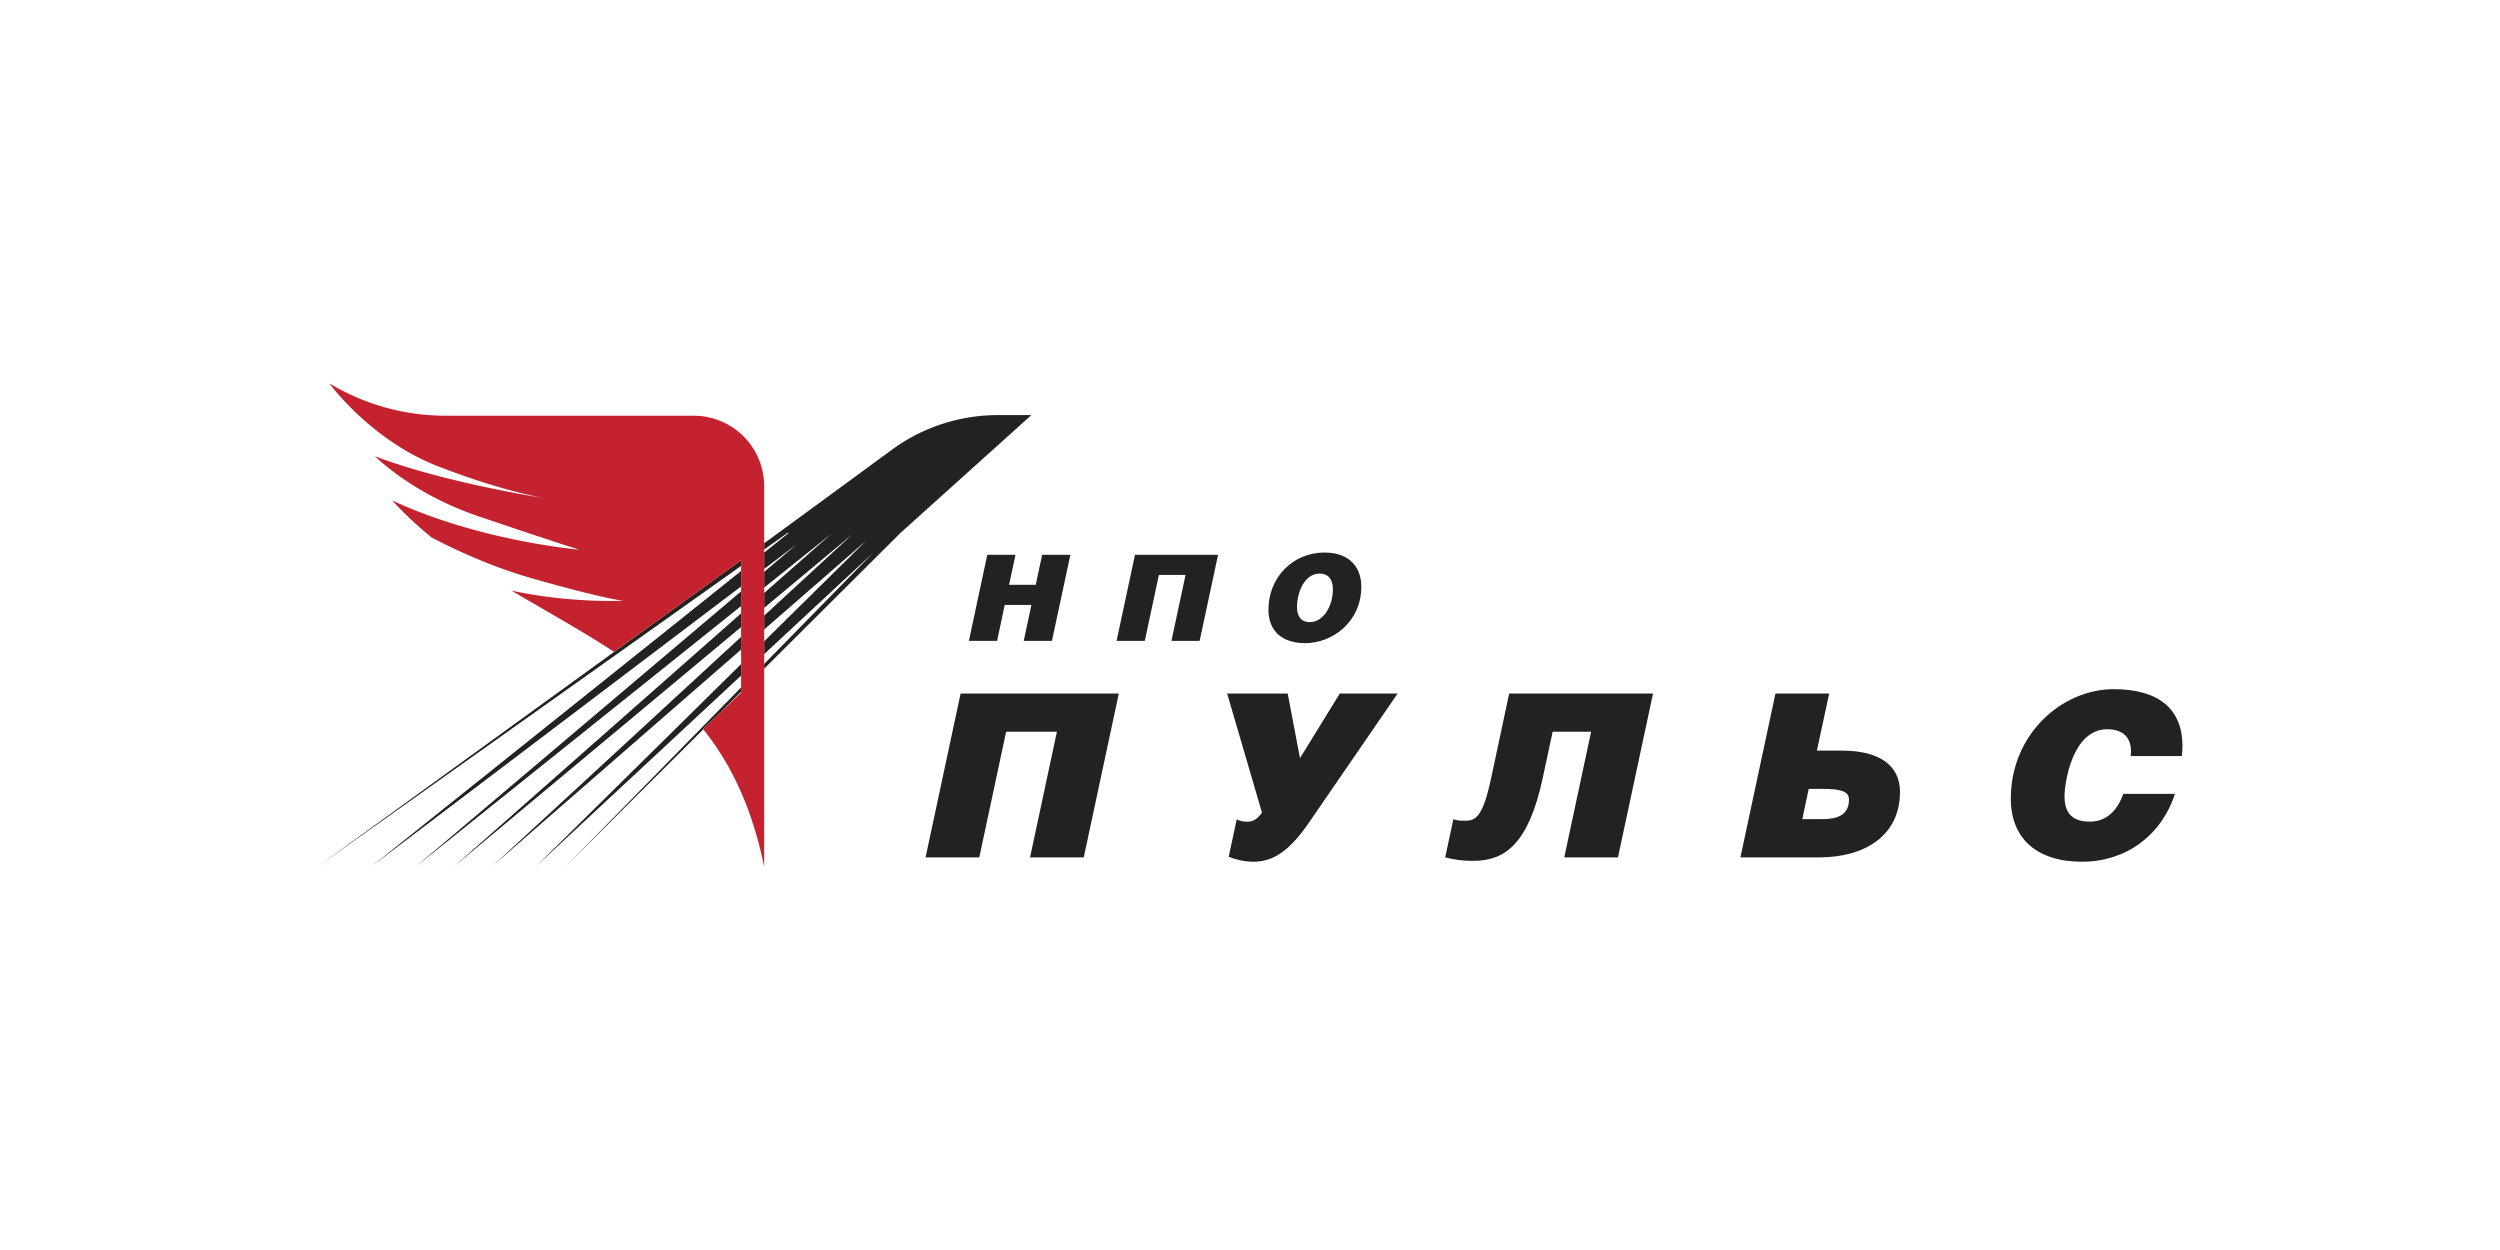
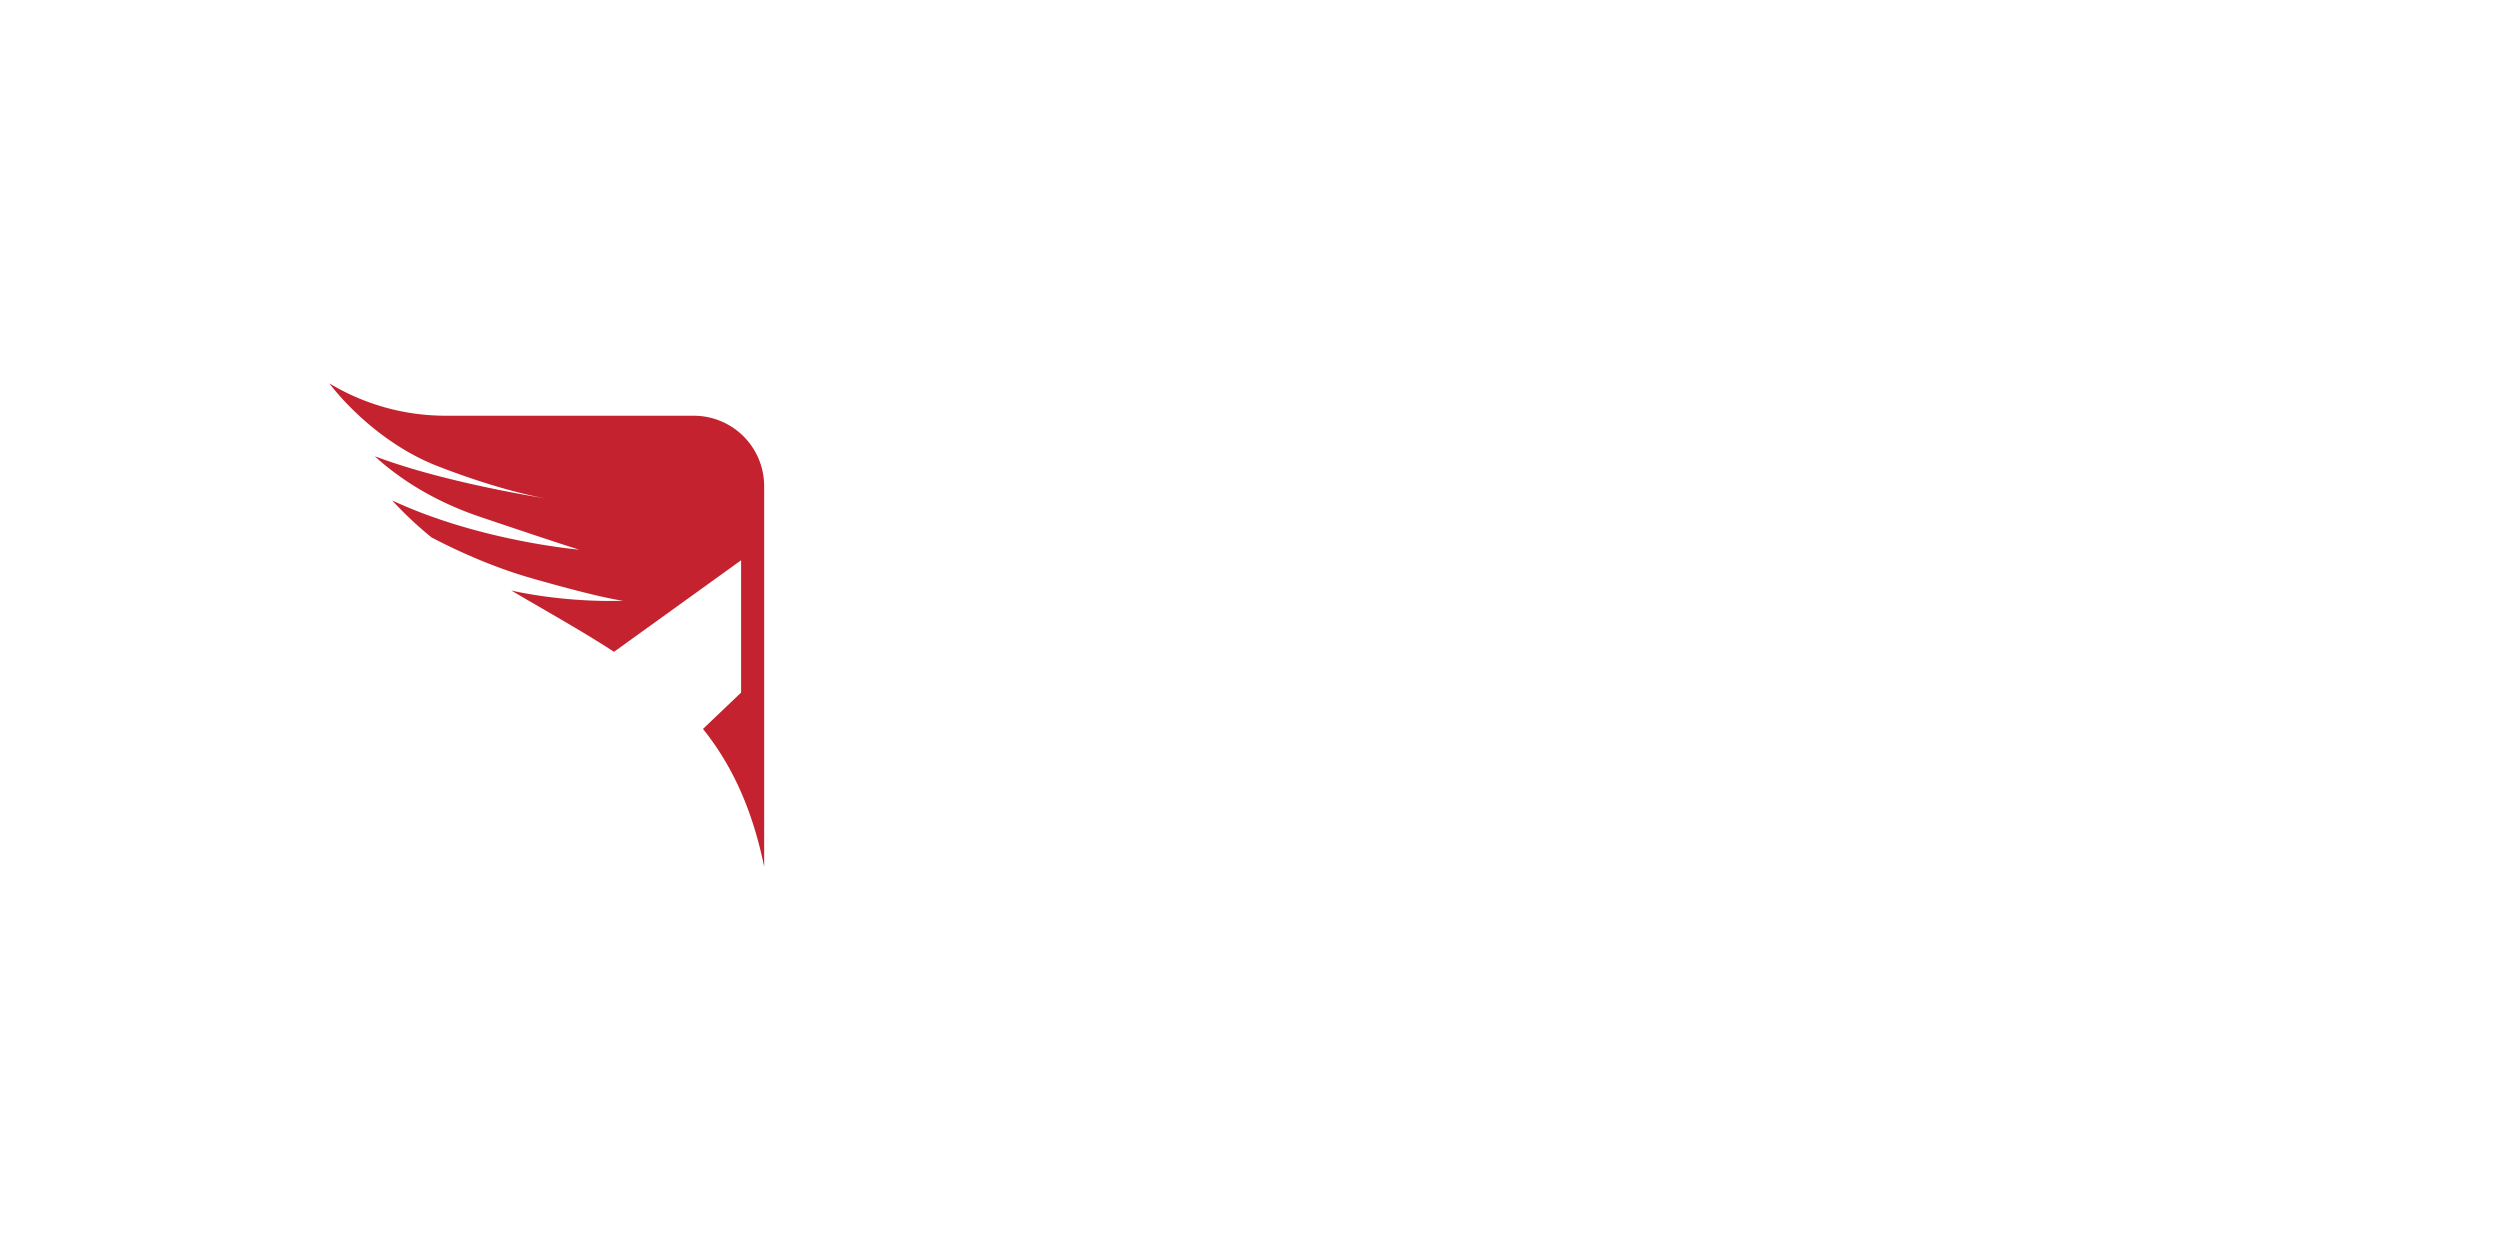
<svg xmlns="http://www.w3.org/2000/svg" viewBox="0 0 300 150">
-   <path fill="none" d="M104.783 66.325L91.7 78.496v1.178zM94.662 63.939h-.14L91.7 65.944v.364zM157.164 74.654c1.649 0 2.781-1.908 2.781-3.945 0-1.032-.43-1.879-1.578-1.879-1.92 0-2.725 2.41-2.725 3.989 0 .974.36 1.835 1.522 1.835zM88.932 83.107v-.106l-2.504 2.495zM99.848 63.98l-8.15 6.527v.657zM95.628 65.296l-3.93 2.977v.349zM103.975 64.85L91.699 75.54v1.418zM218.656 94.665h-1.612l-.766 3.633h2.378c1.583 0 3.223-.354 3.223-2.348 0-1.065-1.148-1.285-3.223-1.285zM102.332 64.076l-10.633 8.866v.934z" />
-   <path fill="#222220" d="M77.69 75.33L38.106 104l50.826-36.092v-.675zM44.555 103.988l44.377-33.619v-1.85zM119.731 49.811v.002a21.491 21.491 0 00-12.7 4.153L93.416 63.94 91.7 65.184v.76l2.823-2.005h.14L91.7 66.308v1.965l3.93-2.977-3.93 3.326v1.885l8.149-6.527-8.15 7.184v1.778l10.634-8.866-10.633 9.8v1.663l12.276-10.689-12.276 12.108v1.538l13.084-12.171L91.7 79.674v.572l16.368-16.307 15.697-14.128h-4.033zM86.428 85.496l2.504-2.495v-.505L67.854 104l16.542-16.479-.038-.05 2.07-1.975zM49.903 103.988l39.03-31.265v-1.76zM59.026 103.988l29.906-26.04v-1.523zM64.294 103.988l24.638-22.919v-1.382zM54.465 103.988l34.467-28.74v-1.646z" />
  <path fill="#C3222E" d="M91.699 78.496V58.334a8.447 8.447 0 00-8.447-8.446v-.001H53.473c-4.92 0-9.745-1.344-13.956-3.887 0 0 4.943 6.802 13.015 9.942s13.075 3.886 13.075 3.886-12.116-1.841-20.634-5.083c2.164 2 6.266 5.118 12.566 7.25 9.942 3.365 11.96 3.963 11.96 3.963s-11.934-1.007-22.437-5.905a44.103 44.103 0 004.732 4.443c2.96 1.55 7.247 3.535 12.024 4.9 8.895 2.541 10.988 2.69 10.988 2.69s-6.28.337-13.438-1.216c4.423 2.61 8.567 4.898 12.312 7.348l4.01-2.888 11.242-8.097v15.874l-2.504 2.39-2.07 1.974.038.05c3.322 4.154 5.836 9.348 7.303 16.478V78.496z" />
-   <path fill="#222220" d="M121.085 70.178l.775-3.6h-3.386l-2.207 10.328h3.384l.917-4.317h3.2l-.92 4.317h3.385l2.21-10.328h-3.385l-.774 3.601h-3.2zM133.99 76.906h3.385l1.693-7.917h3.198l-1.692 7.917h3.384l2.21-10.328h-9.97zM156.618 77.178c3.284 0 6.74-2.552 6.74-6.785 0-2.222-1.319-4.087-4.416-4.087-3.773 0-6.727 2.94-6.727 6.871 0 2.567 1.663 4 4.403 4zm1.749-8.348c1.148 0 1.578.847 1.578 1.879 0 2.037-1.132 3.945-2.781 3.945-1.163 0-1.522-.86-1.522-1.835 0-1.579.804-3.989 2.725-3.989zM221.086 90.076h-3.06l1.475-6.856h-6.446l-4.207 19.668h9.424c5.574 0 9.726-2.65 9.726-7.867 0-3.252-2.595-4.945-6.912-4.945zm-2.43 8.222h-2.378l.766-3.633h1.612c2.075 0 3.223.22 3.223 1.285 0 1.994-1.64 2.348-3.223 2.348zM261.813 90.731c.055-.436.081-.845.081-1.228 0-4.316-2.731-6.802-8.249-6.802-6.2 0-12.348 5.381-12.348 13.14 0 4.726 3.06 7.566 8.55 7.566 5.19 0 9.48-3.058 11.146-8.14h-6.201c-.656 1.885-1.94 3.332-4.016 3.332-2.321 0-3.032-1.284-3.032-3.033 0-1.693.957-8.058 5.136-8.058 1.83 0 2.841.957 2.841 2.65 0 .192-.027.41-.055.573h6.147zM111.067 102.889h6.446l3.224-15.08h6.092l-3.223 15.079h6.446l4.206-19.668h-18.985zM155.999 90.978l-1.475-7.758h-7.266l4.177 14.287c-.546.792-1.065 1.093-1.748 1.093-.737 0-.93-.136-1.284-.272l-.956 4.48c.683.3 1.858.6 2.923.6 2.46 0 4.398-1.31 6.802-4.835l10.546-15.353h-6.94l-4.78 7.758zM178.941 93.355c-.984 4.616-1.83 5.134-3.115 5.134-.737 0-1.064-.054-1.42-.191l-.984 4.59c1.115.29 2.264.43 3.416.411 3.688 0 6.583-1.967 8.277-9.89l1.202-5.6h4.616l-3.223 15.079h6.446l4.208-19.668H181.1l-2.158 10.135z" />
</svg>